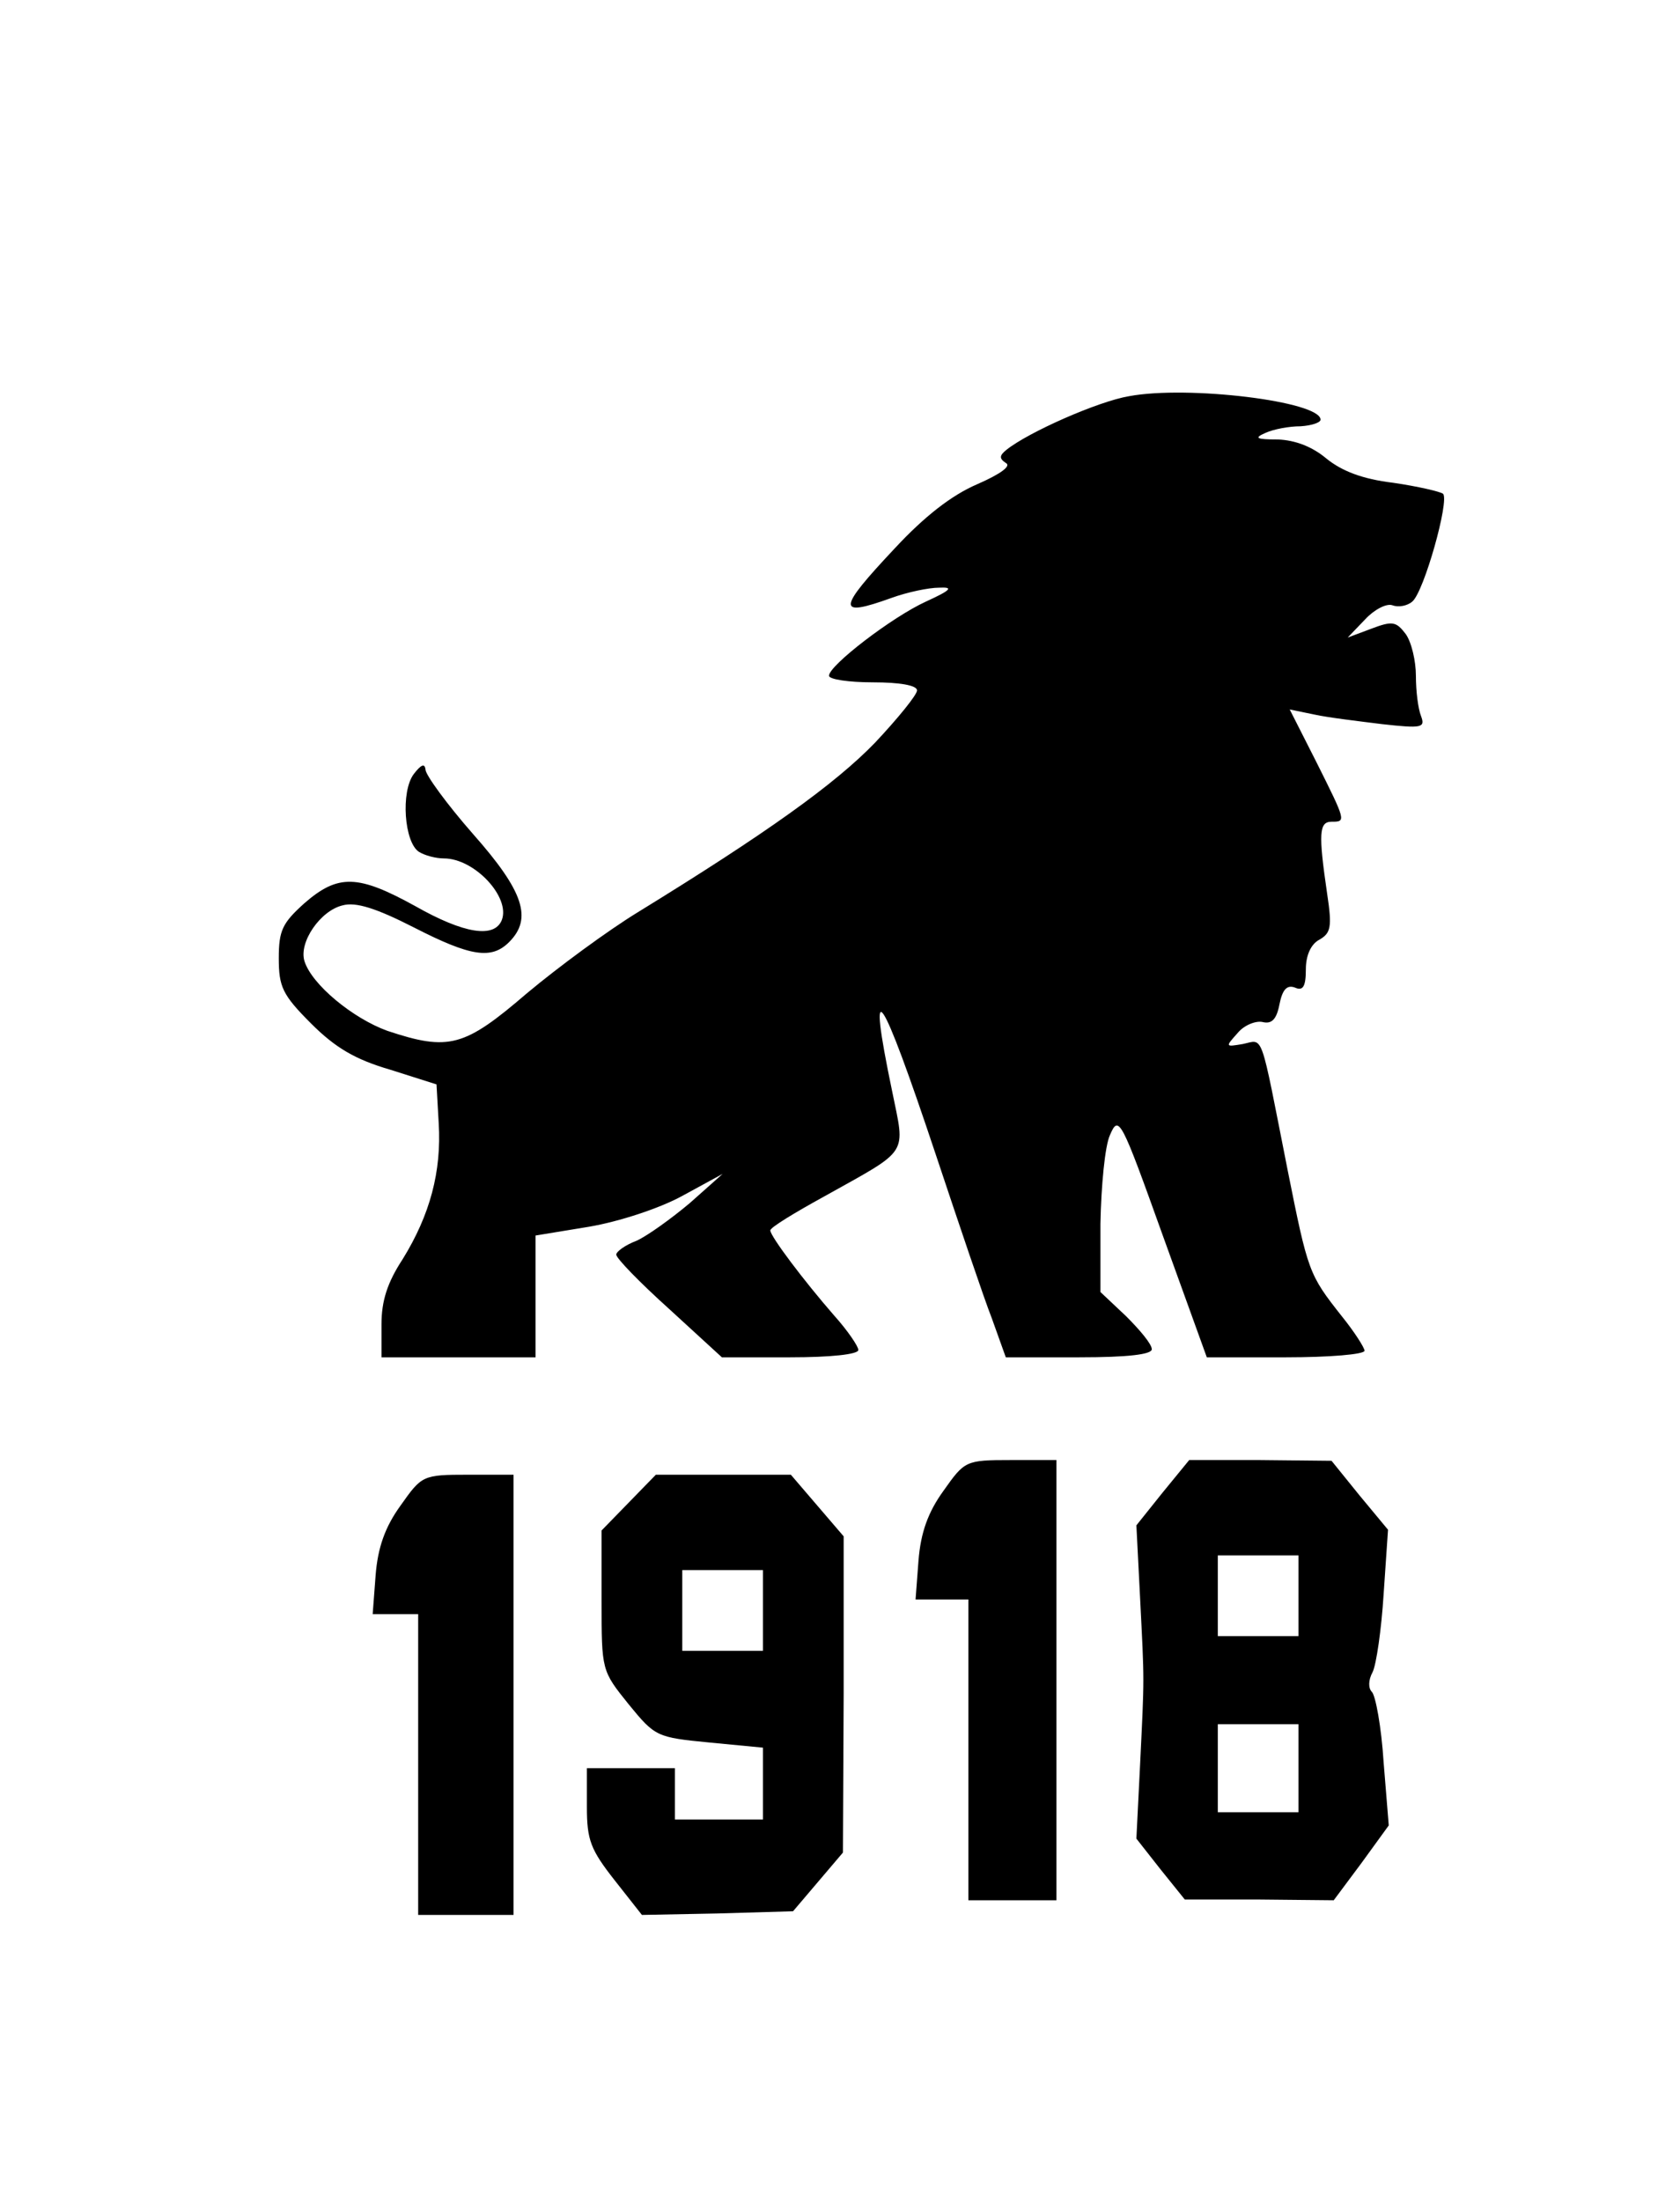
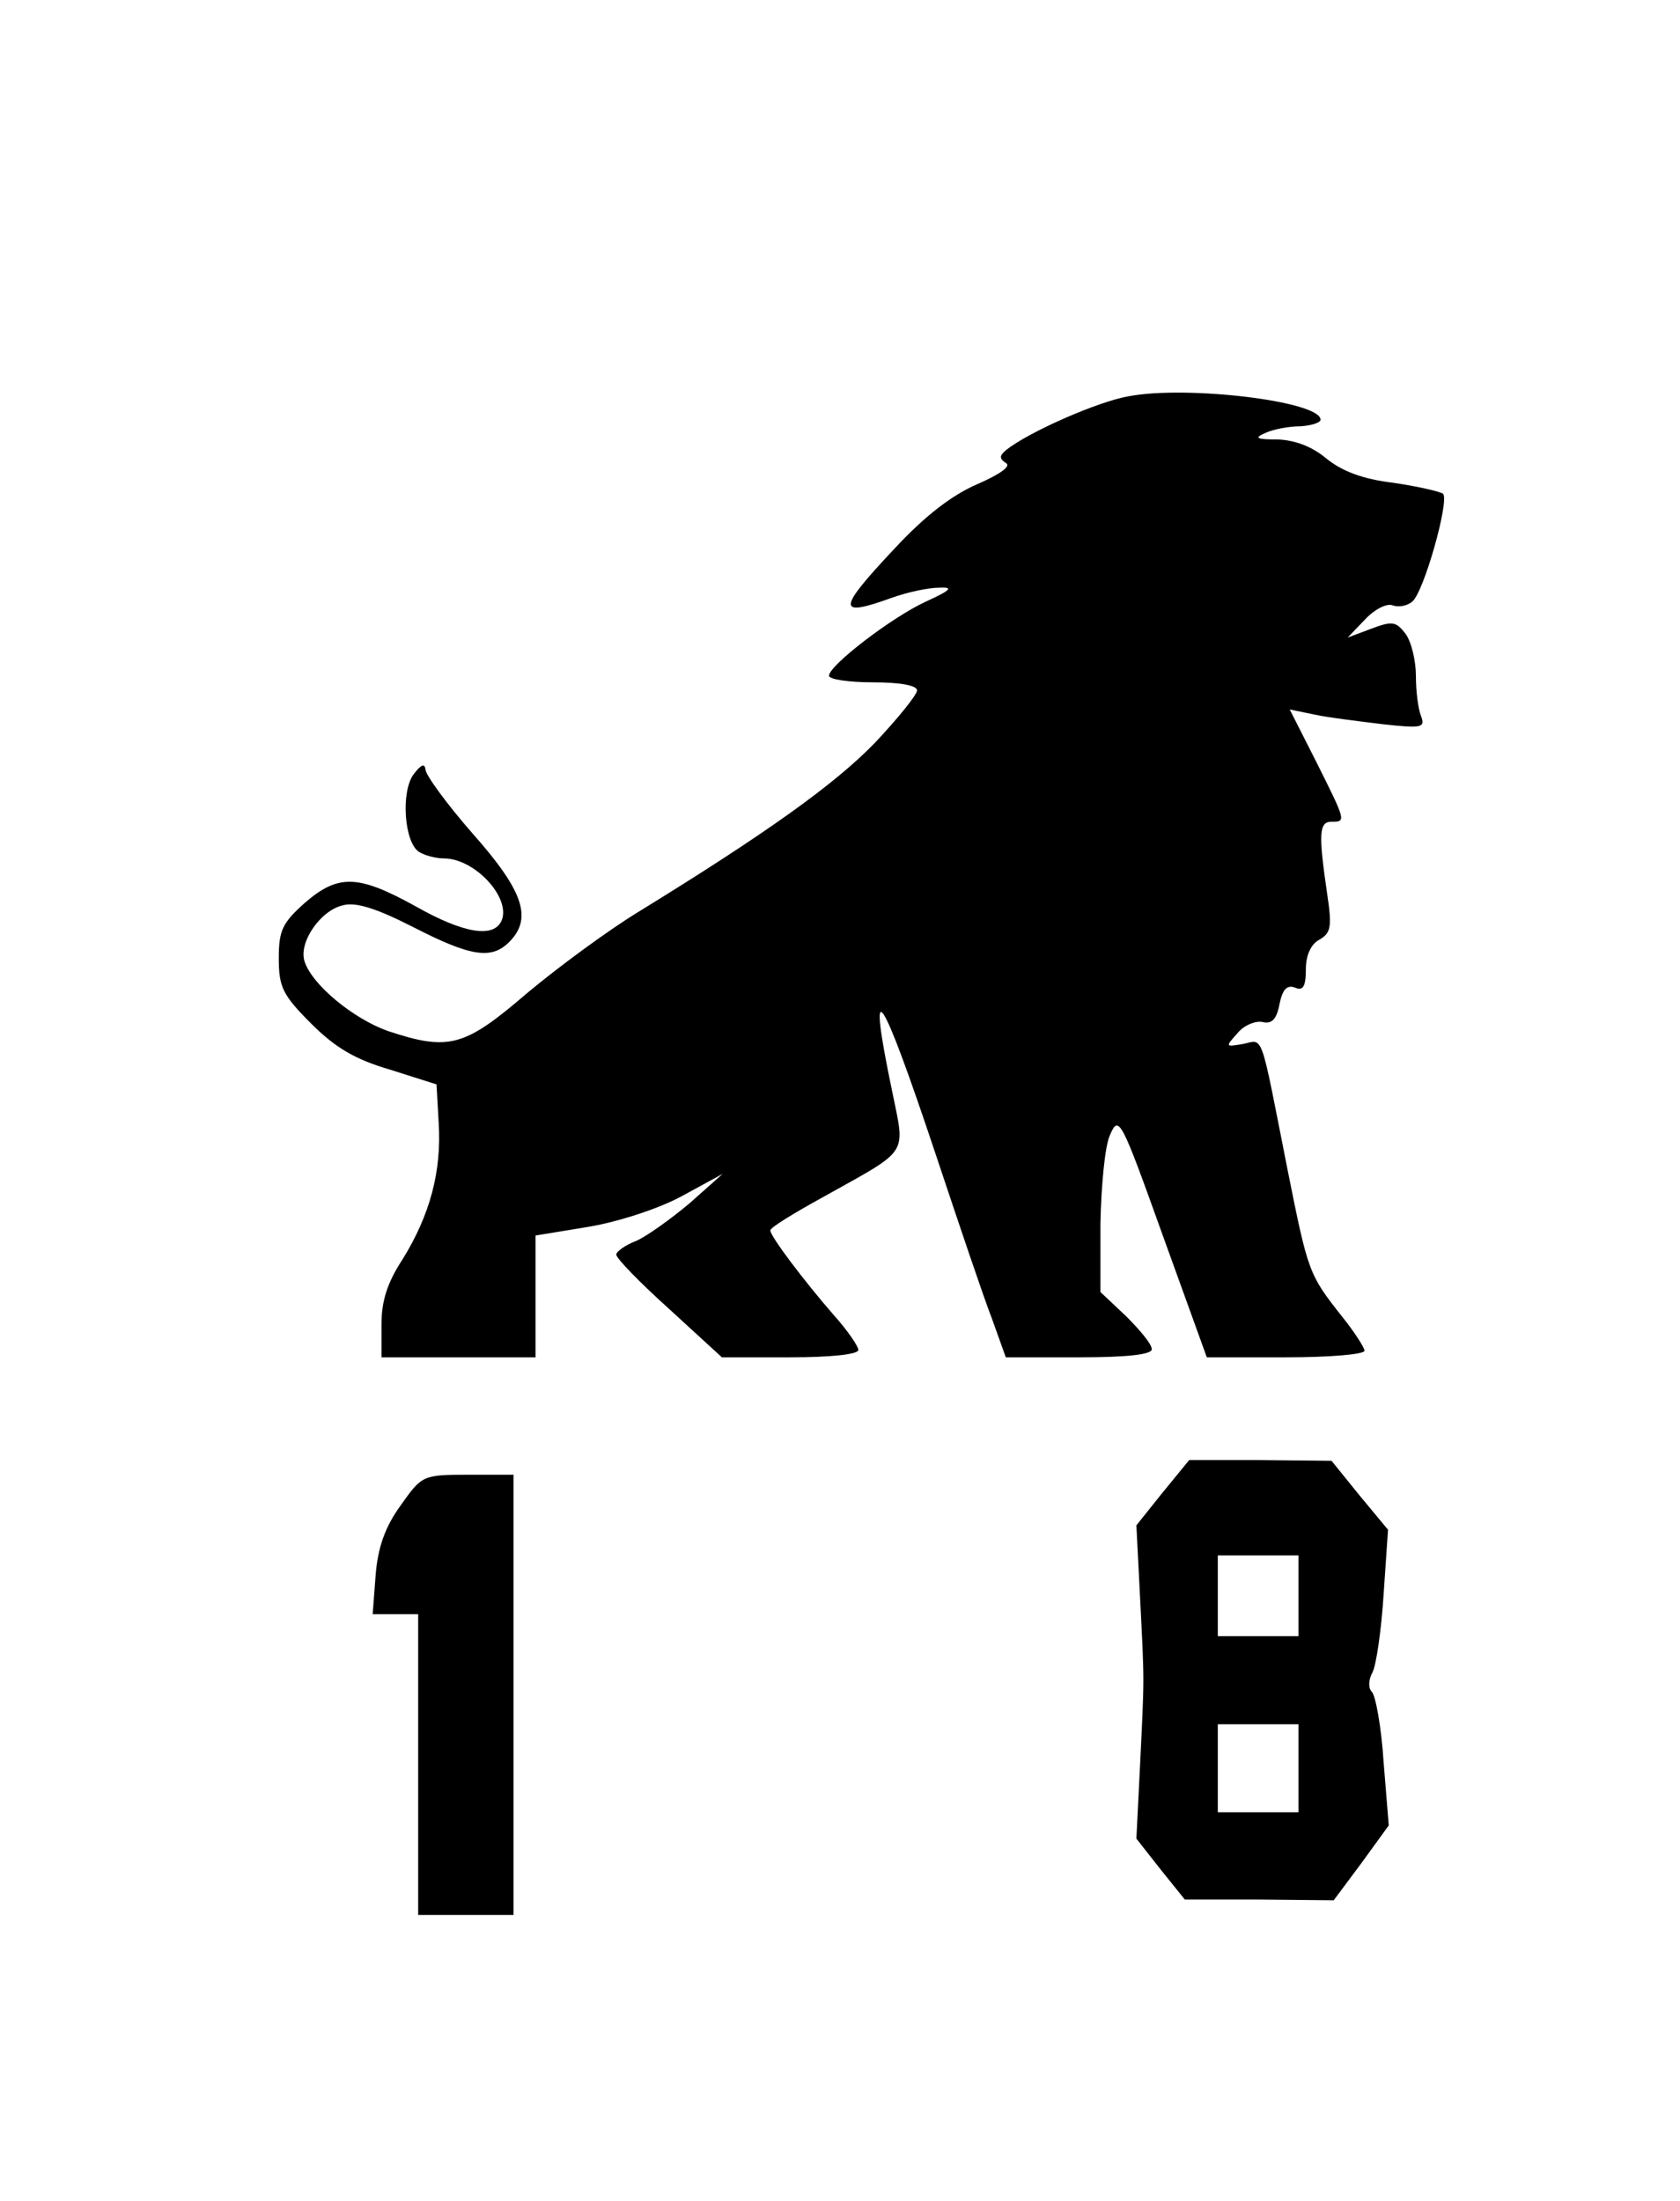
<svg xmlns="http://www.w3.org/2000/svg" version="1.0" width="229" height="300" viewBox="0 0 229 300" preserveAspectRatio="xMidYMid meet">
  <g transform="translate(0,300) scale(0.1,-0.1)" fill="#000000" stroke="none">
    <path d="M1539 2460 c-42 -7 -137 -49 -167 -73 -10 -8 -10 -12 -1 -18 8 -4 -7 -15 -39 -29 -35 -15 -72 -44 -112 -87 -79 -84 -80 -95 -5 -68 22 8 51 14 65 14 20 1 17 -3 -18 -19 -46 -21 -132 -87 -132 -101 0 -5 27 -9 60 -9 36 0 60 -4 60 -11 0 -6 -26 -38 -57 -71 -55 -57 -149 -124 -323 -231 -41 -25 -109 -75 -152 -111 -85 -73 -106 -79 -190 -51 -47 17 -103 63 -113 95 -8 26 22 69 52 76 18 5 46 -4 97 -30 78 -40 106 -44 130 -20 32 32 20 69 -49 147 -36 41 -65 81 -65 88 -1 9 -6 7 -16 -6 -18 -24 -13 -93 7 -106 8 -5 23 -9 34 -9 42 0 91 -53 79 -84 -10 -25 -51 -19 -118 19 -78 43 -105 44 -151 4 -30 -27 -35 -37 -35 -75 0 -39 5 -50 44 -89 33 -33 60 -49 108 -63 l63 -20 3 -53 c4 -66 -12 -125 -49 -185 -21 -32 -29 -57 -29 -89 l0 -45 105 0 105 0 0 83 0 83 73 12 c41 7 96 25 127 42 l55 30 -45 -40 c-25 -21 -57 -44 -72 -51 -16 -6 -28 -15 -28 -19 0 -5 32 -38 72 -74 l72 -66 93 0 c55 0 93 4 93 10 0 5 -15 27 -33 47 -41 47 -87 108 -87 116 0 4 33 24 73 46 118 66 111 55 93 144 -35 168 -16 140 60 -88 31 -93 65 -194 76 -222 l19 -53 100 0 c67 0 99 4 99 11 0 7 -16 26 -35 45 l-35 33 0 93 c1 51 6 106 13 121 12 28 15 22 72 -137 l60 -166 108 0 c59 0 107 4 107 9 0 4 -14 26 -31 47 -45 57 -46 60 -74 200 -38 192 -32 177 -61 171 -24 -4 -24 -4 -7 15 9 11 25 17 34 15 12 -3 19 3 23 24 4 20 10 27 21 23 11 -5 15 1 15 25 0 19 7 34 18 40 16 9 18 17 11 63 -12 82 -11 98 6 98 20 0 20 0 -21 82 l-36 71 34 -7 c18 -4 60 -9 92 -13 54 -6 59 -5 53 11 -4 10 -7 34 -7 55 0 20 -6 46 -14 57 -13 17 -18 18 -47 7 l-32 -12 24 25 c12 13 29 22 37 19 8 -3 20 -1 27 5 16 13 51 138 42 147 -4 3 -34 10 -68 15 -42 5 -70 16 -91 33 -19 16 -42 25 -66 26 -30 0 -33 2 -17 9 11 5 32 9 48 9 15 1 27 5 27 9 0 25 -181 47 -261 32z" />
-     <path d="M1286 968 c-21 -29 -31 -57 -34 -95 l-4 -53 36 0 36 0 0 -205 0 -205 60 0 60 0 0 300 0 300 -62 0 c-62 0 -63 -1 -92 -42z" />
    <path d="M1585 966 l-36 -45 5 -98 c6 -119 6 -105 0 -229 l-5 -100 33 -42 33 -41 102 0 101 -1 38 51 37 51 -7 86 c-3 48 -11 91 -16 96 -5 5 -5 16 1 27 5 10 12 58 15 106 l6 88 -39 47 -38 47 -97 1 -97 0 -36 -44z m185 -141 l0 -55 -55 0 -55 0 0 55 0 55 55 0 55 0 0 -55z m0 -235 l0 -60 -55 0 -55 0 0 60 0 60 55 0 55 0 0 -60z" />
    <path d="M546 948 c-21 -29 -31 -57 -34 -95 l-4 -53 31 0 31 0 0 -205 0 -205 65 0 65 0 0 300 0 300 -62 0 c-62 0 -63 -1 -92 -42z" />
-     <path d="M857 952 l-37 -38 0 -96 c0 -95 0 -95 37 -141 36 -44 38 -45 110 -52 l73 -7 0 -49 0 -49 -60 0 -60 0 0 35 0 35 -60 0 -60 0 0 -53 c0 -45 5 -58 38 -100 l37 -47 103 2 103 3 34 40 34 40 1 216 0 215 -36 42 -36 42 -92 0 -92 0 -37 -38z m183 -147 l0 -55 -55 0 -55 0 0 55 0 55 55 0 55 0 0 -55z" />
  </g>
</svg>